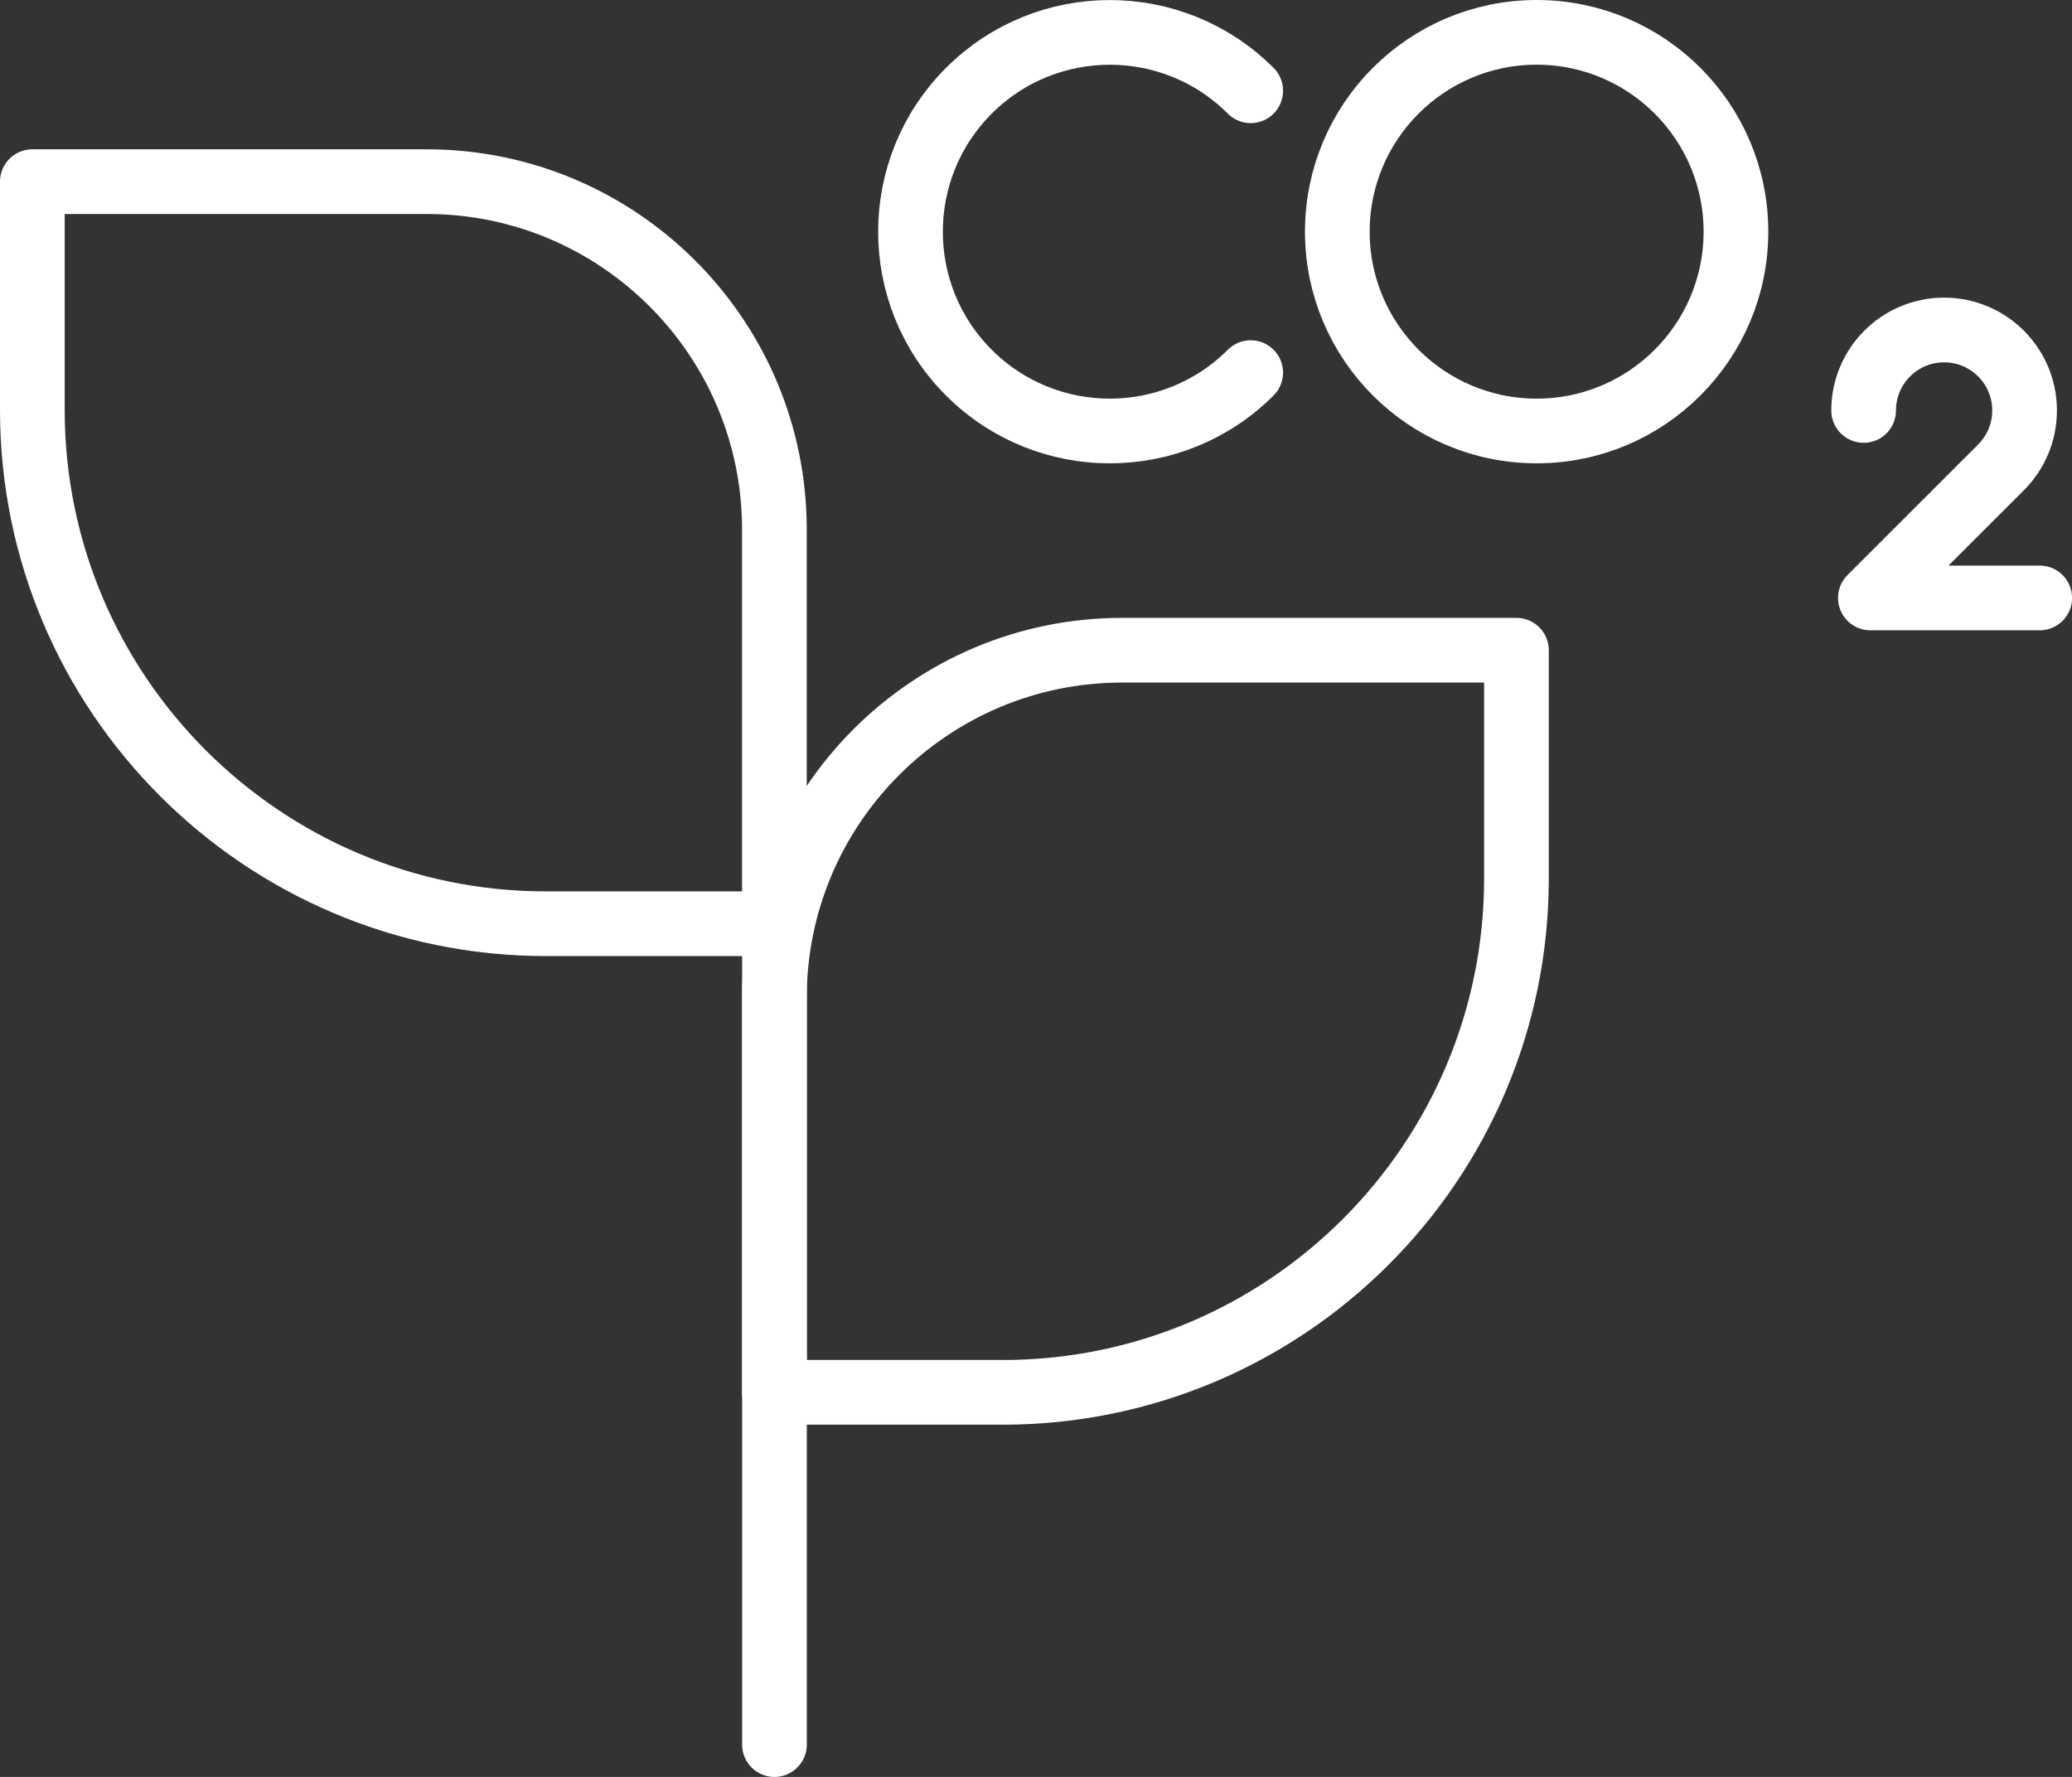
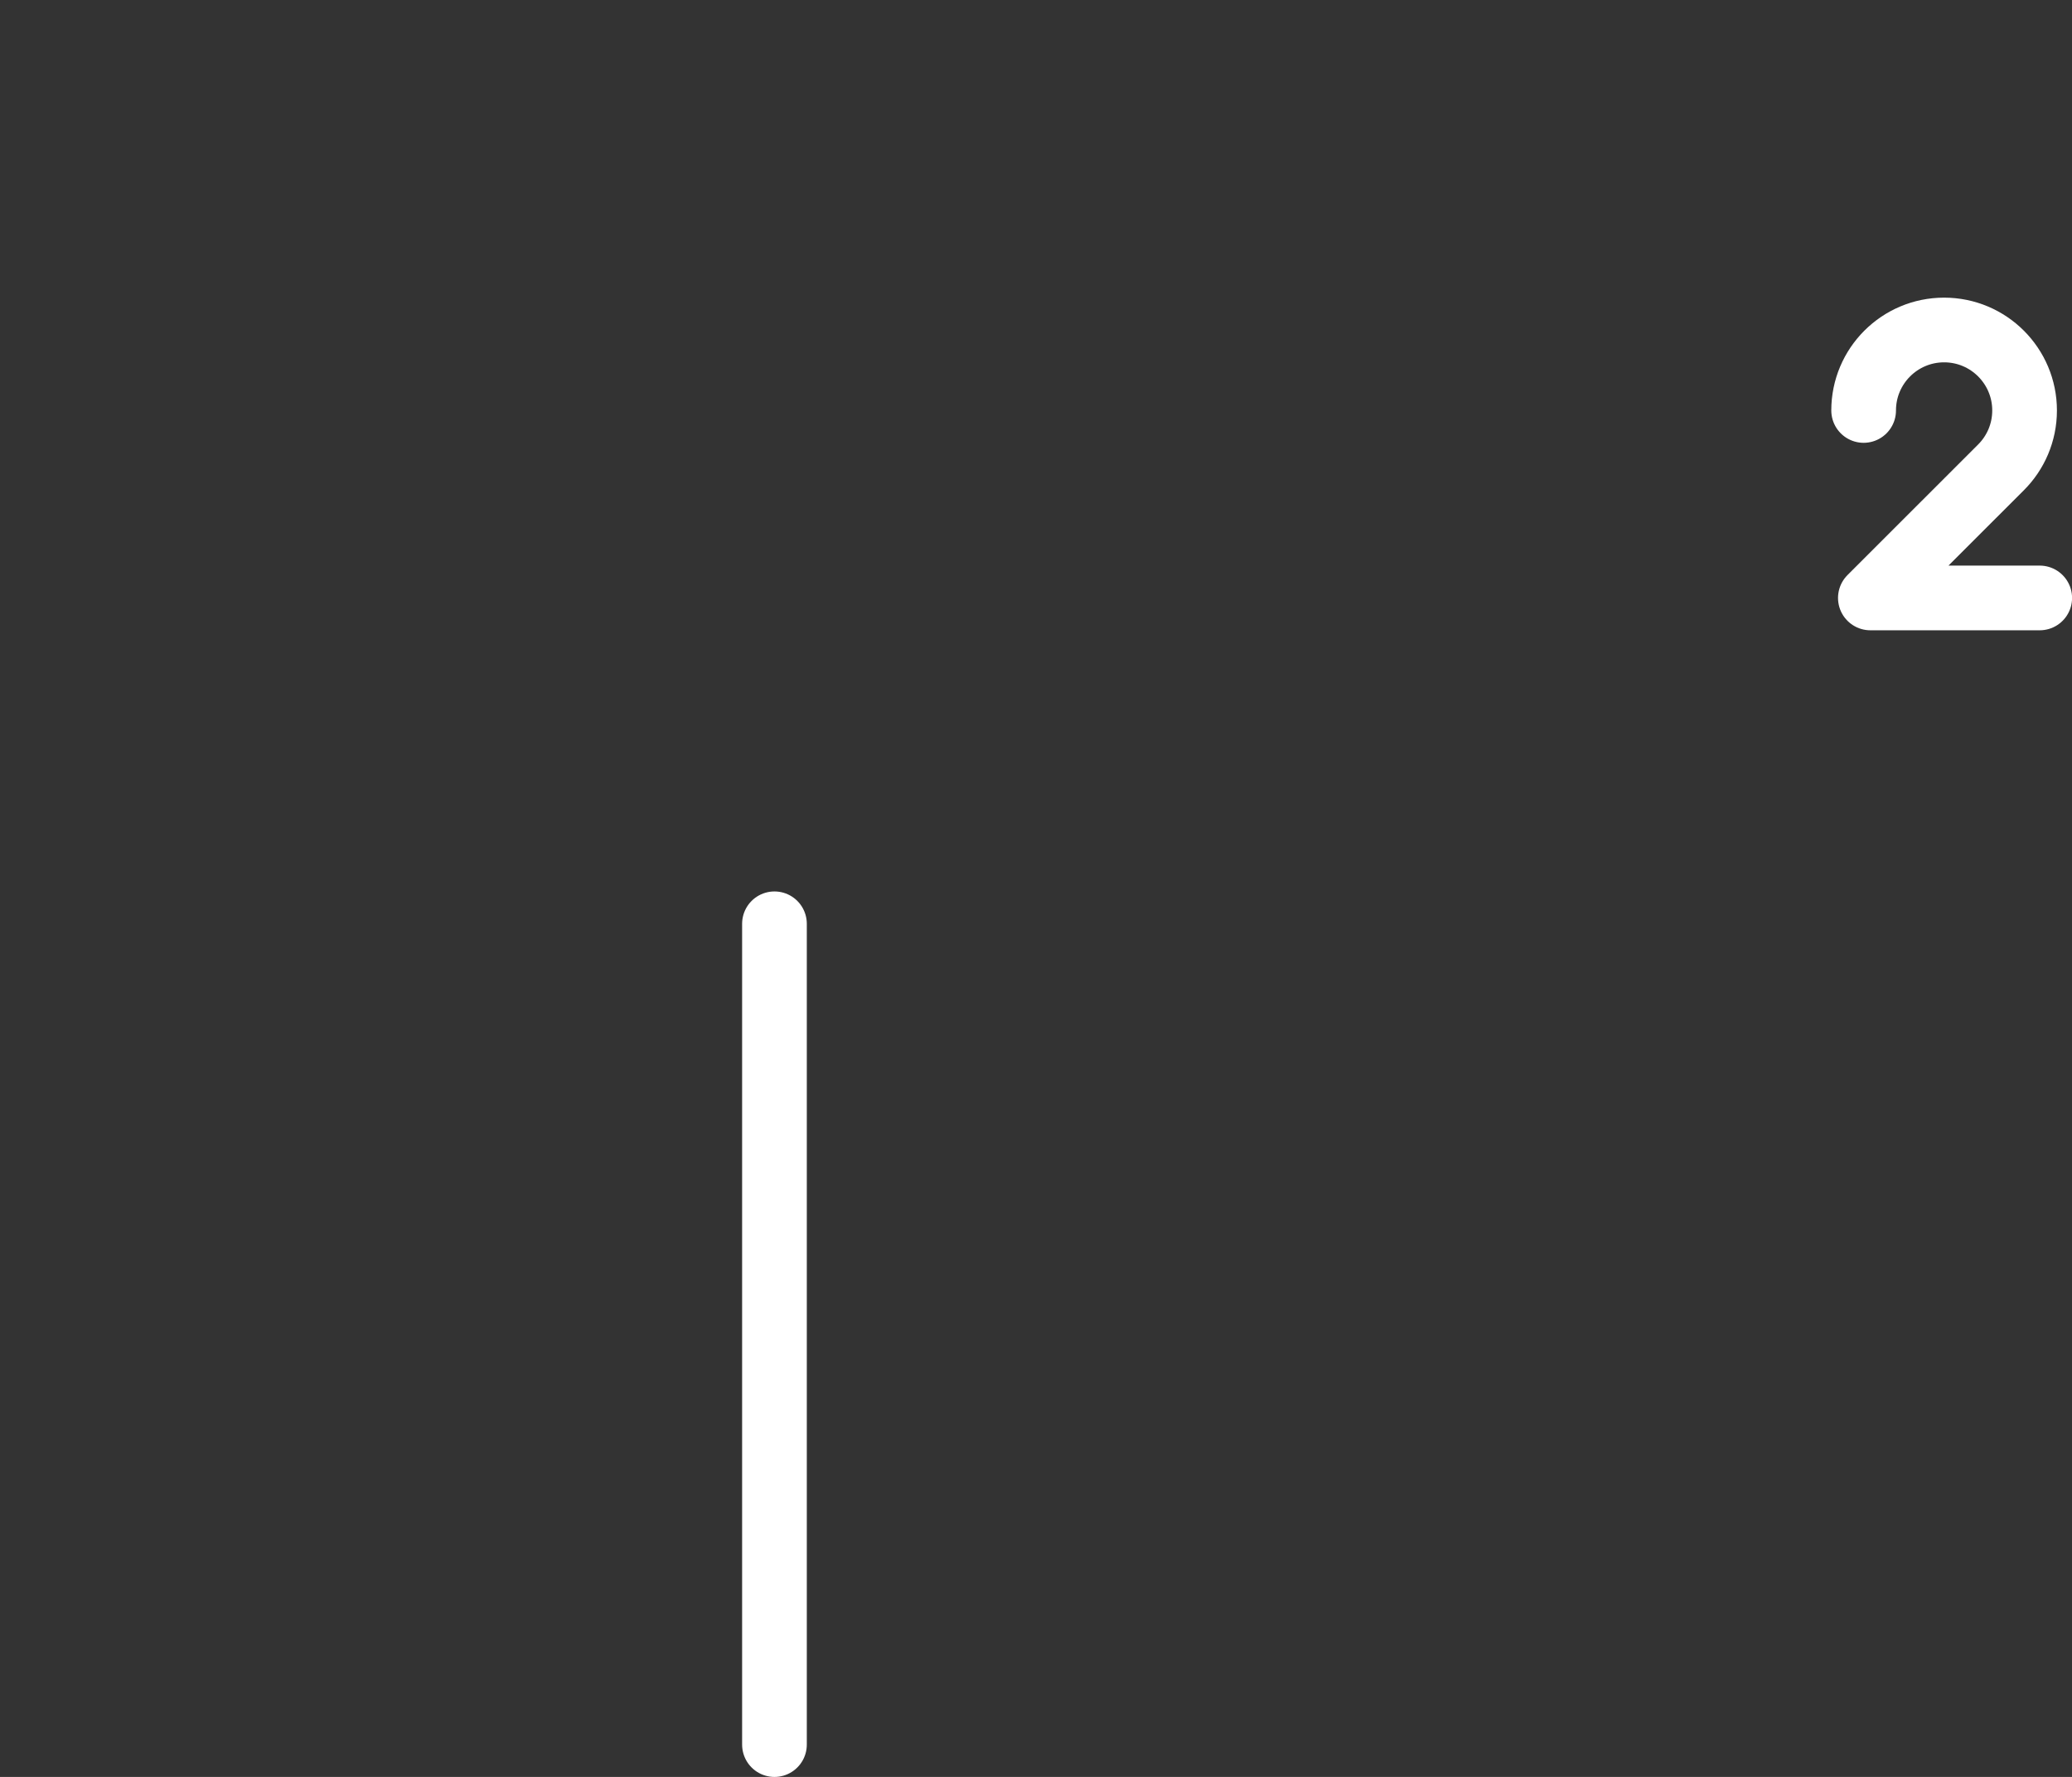
<svg xmlns="http://www.w3.org/2000/svg" id="uuid-b3a4b66d-1b31-4aa1-95cf-d5691d40714f" viewBox="0 0 32.03 27.468">
  <rect x="0" y="0" width="32.03" height="27.468" fill="#333333" stroke="none" />
-   <path d="M.5,2.808H6.595c2.967,0,5.376,2.409,5.376,5.376v6.095h-3.528C4.06,14.28,.5,10.72,.5,6.336V2.808H.5Z" style="fill:none; stroke:#fff; stroke-linecap:round; stroke-linejoin:round;" />
-   <path d="M19.916,10.05h3.528v6.095c0,2.967-2.409,5.376-5.376,5.376h-6.095v-3.528c0-4.384,3.56-7.944,7.944-7.944Z" transform="translate(35.415 31.572) rotate(180)" style="fill:none; stroke:#fff; stroke-linecap:round; stroke-linejoin:round;" />
  <line x1="11.972" y1="26.968" x2="11.972" y2="14.28" style="fill:none; stroke:#fff; stroke-linecap:round; stroke-linejoin:round;" />
-   <path d="M19.334,5.76c-1.203,1.203-3.154,1.203-4.357,0s-1.203-3.154,0-4.357,3.154-1.203,4.357,0" style="fill:none; stroke:#fff; stroke-linecap:round; stroke-linejoin:round;" />
-   <circle cx="23.754" cy="3.581" r="3.081" style="fill:none; stroke:#fff; stroke-linecap:round; stroke-linejoin:round;" />
  <path d="M28.809,6.345c0-.687,.557-1.244,1.244-1.244s1.244,.557,1.244,1.244c0,.343-.139,.654-.364,.879l-2.02,2.019h2.618" style="fill:none; stroke:#fff; stroke-linecap:round; stroke-linejoin:round;" />
</svg>